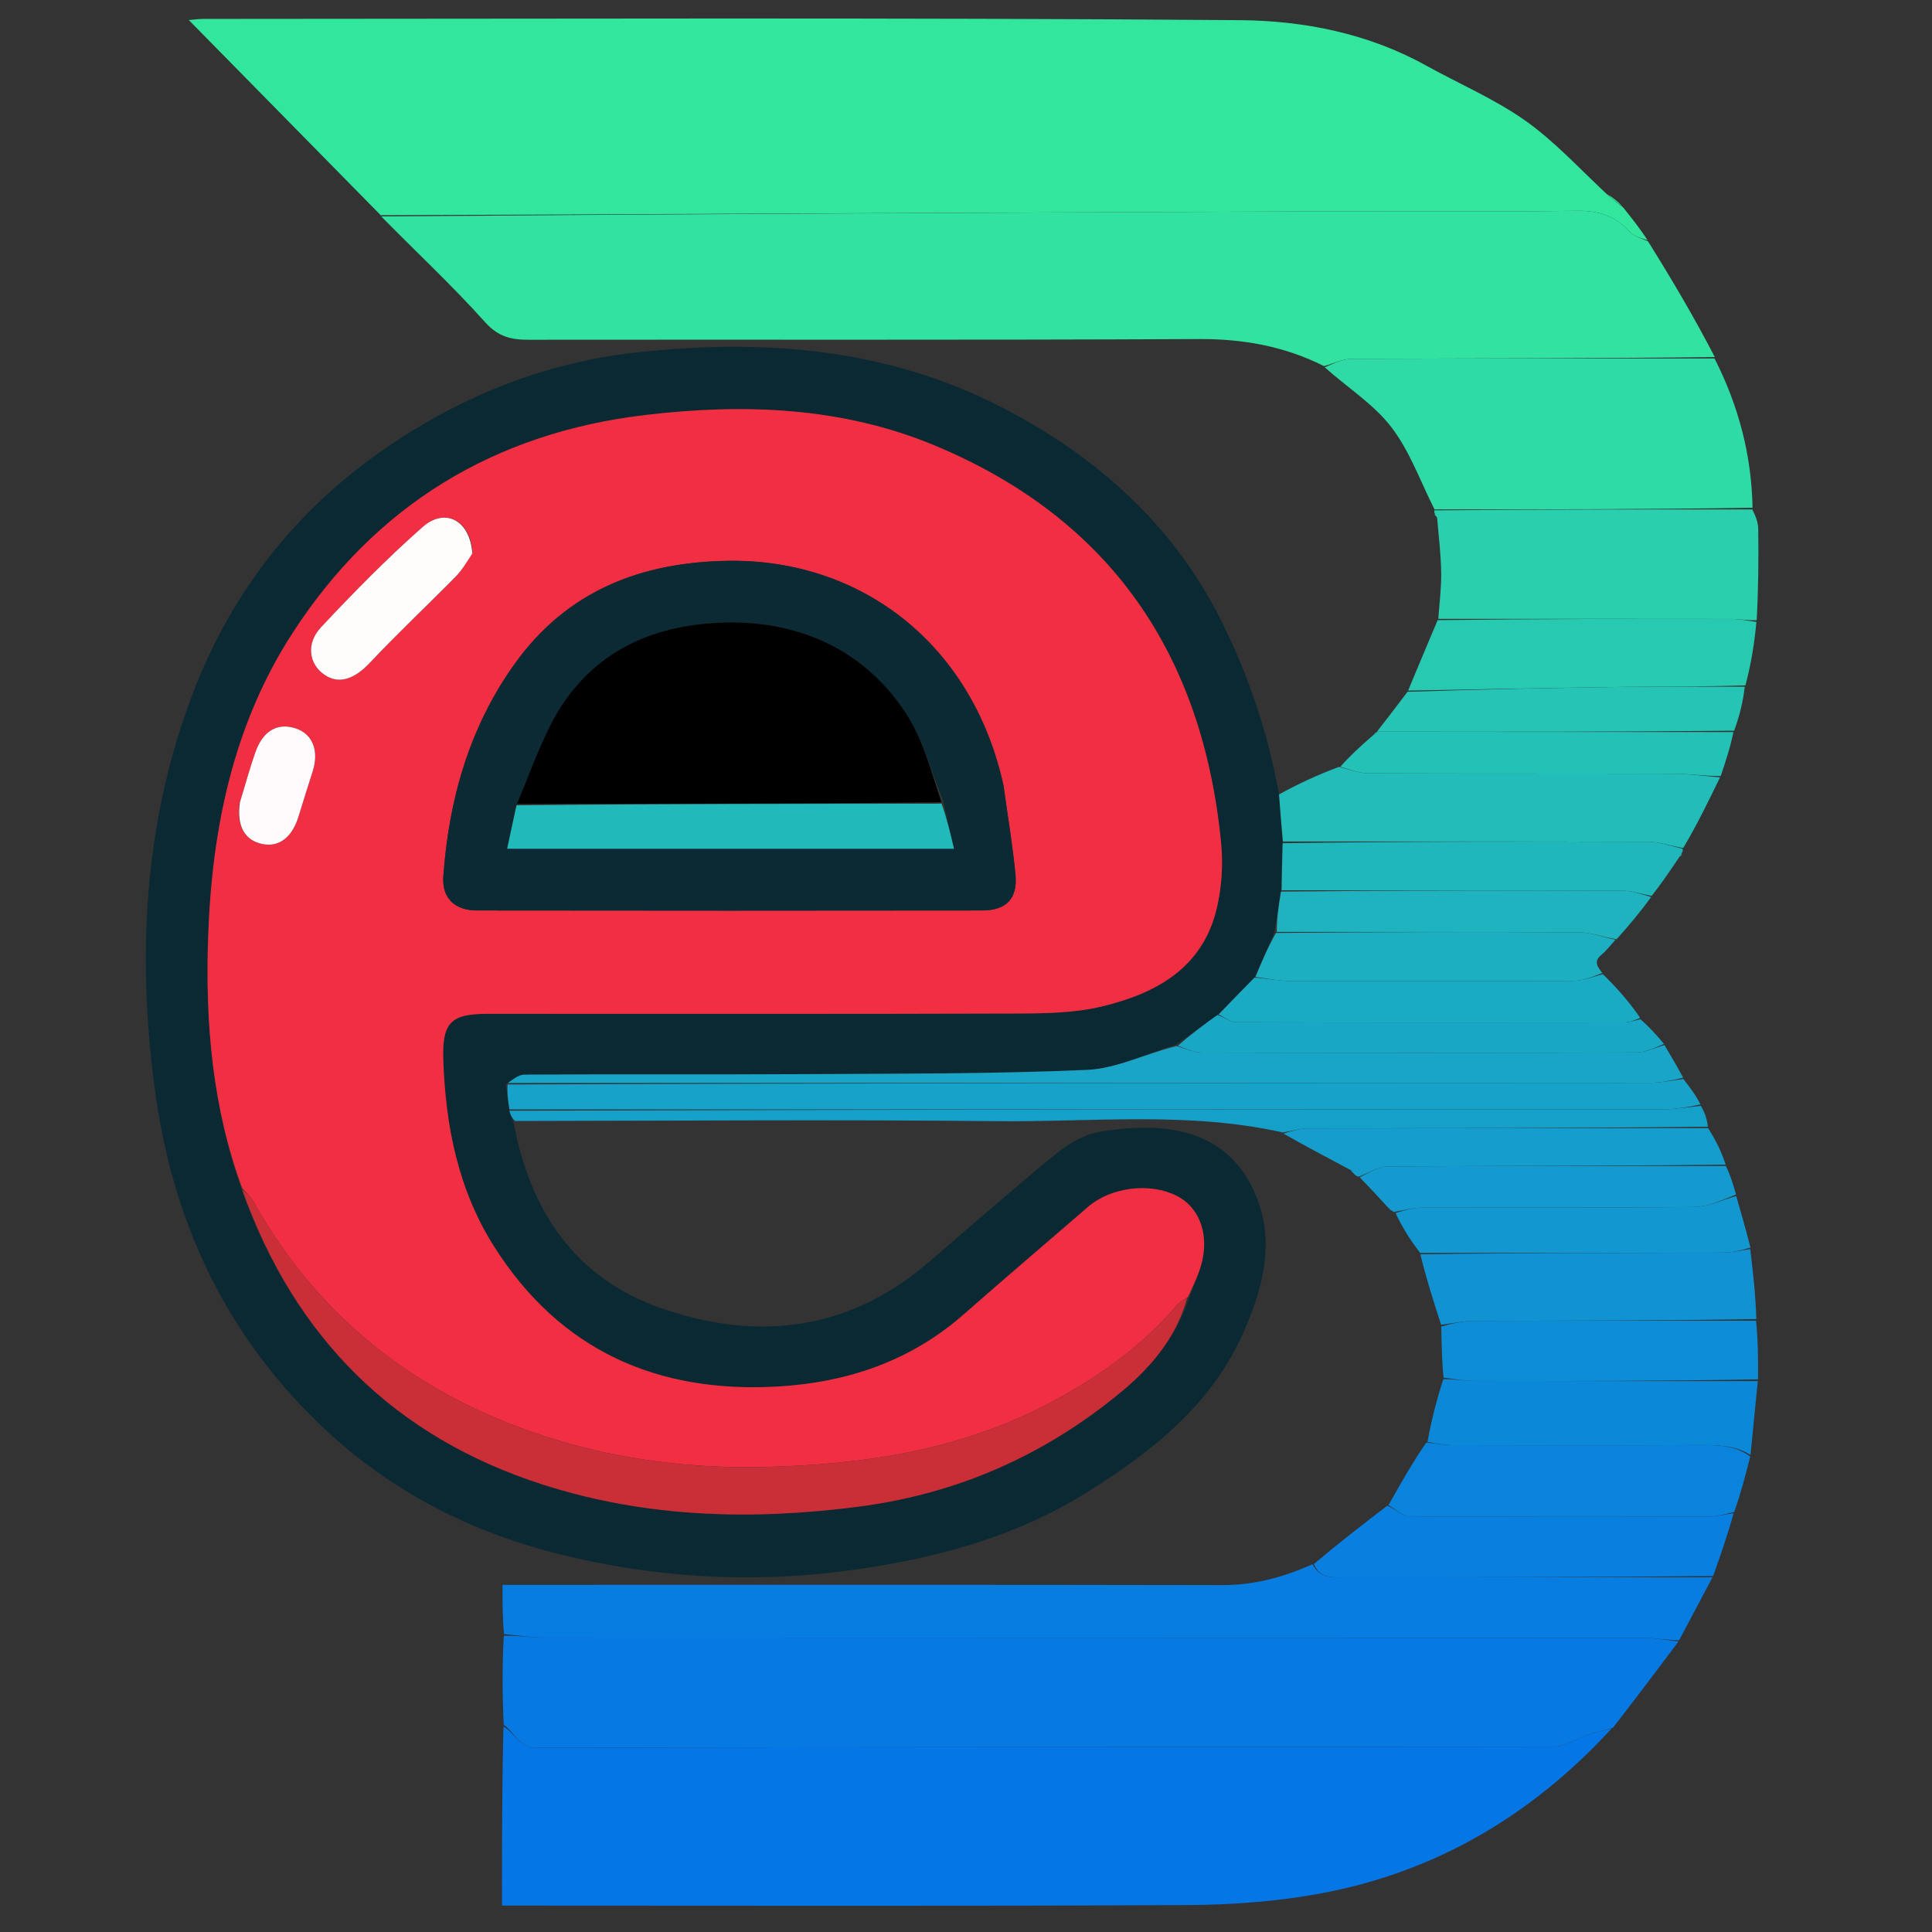
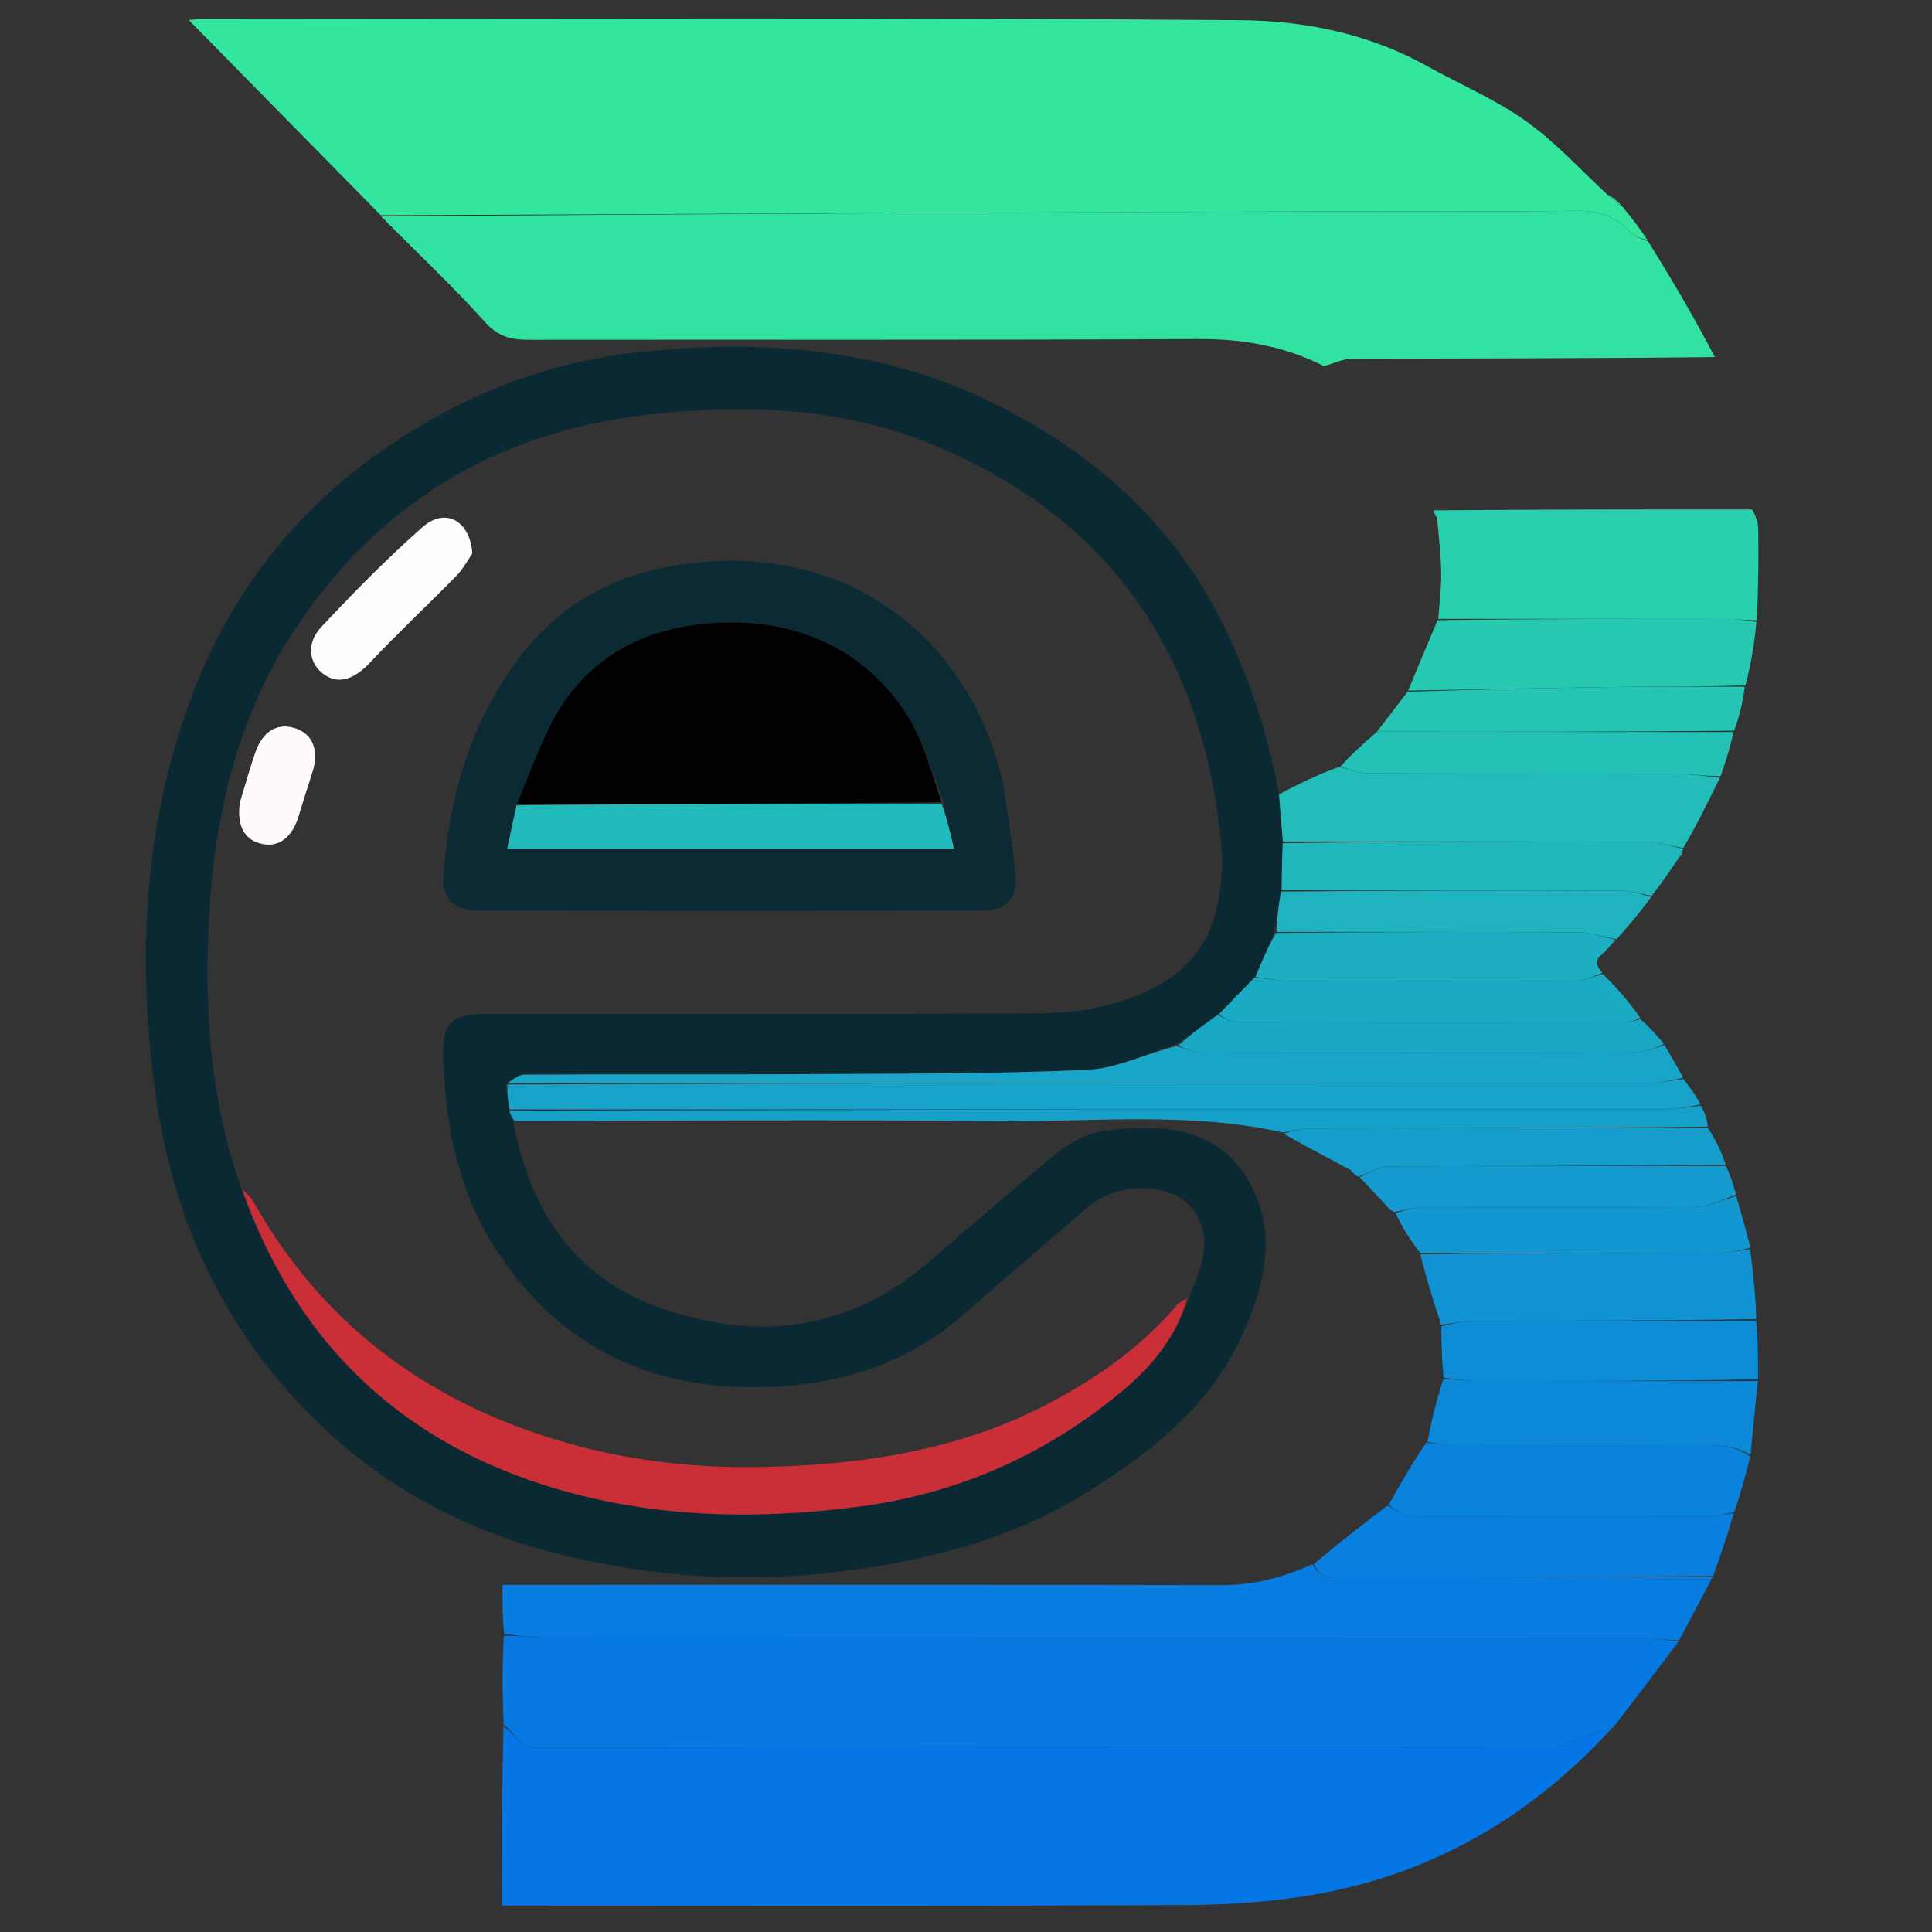
<svg xmlns="http://www.w3.org/2000/svg" id="Layer_1" x="0px" y="0px" width="100%" viewBox="0 0 512 512" xml:space="preserve">
  <rect x="0" y="0" width="512" height="512" fill="#333333" stroke="none" />
  <path fill="#0B2933" opacity="1" stroke="none" d="M136.039,297.131  C140.311,320.583 152.173,338.654 175.172,346.673  C200.484,355.498 224.684,352.819 245.849,334.715  C257.208,324.998 268.419,315.102 280,305.657  C283.235,303.019 287.367,300.65 291.397,299.956  C310.519,296.661 326.971,300.046 333.534,318.726  C337.582,330.247 334.524,341.596 329.747,352.601  C321.29,372.084 305.673,384.418 288.398,395.274  C269.105,407.398 247.769,413.075 225.426,416.13  C199.027,419.739 172.894,418.162 147.273,411.627  C123.442,405.549 102.182,394.414 84.167,376.917  C58.887,352.366 45.461,322.456 40.946,288.067  C36.4,253.447 38.134,219.288 50.175,186.214  C60.362,158.232 77.565,135.627 102.374,118.645  C122.613,104.791 144.616,96.028 168.859,93.38  C202.324,89.724 235.145,92.262 265.618,108.008  C291.043,121.146 311.62,139.686 324.332,165.862  C331.043,179.68 335.973,194.163 338.885,210.127  C339.27,214.972 339.627,218.986 339.913,223.457  C339.773,227.919 339.705,231.924 339.476,236.279  C338.836,240.072 338.356,243.514 337.659,247.235  C335.862,251.311 334.282,255.106 332.436,259.091  C329.094,262.472 326.018,265.663 322.624,268.985  C318.845,271.687 315.384,274.26 311.562,276.898  C303.51,279.254 295.891,283.19 288.115,283.531  C263.045,284.63 237.918,284.515 212.811,284.661  C188.197,284.803 163.581,284.649 138.966,284.791  C137.344,284.801 135.731,286.231 134.064,287.399  C134.348,289.866 134.682,291.933 134.983,294.35  C135.313,295.51 135.676,296.321 136.039,297.131 M315.334,343.378  C316.456,340.255 317.916,337.207 318.63,333.993  C320.327,326.356 317.478,319.686 311.7,316.843  C304.528,313.314 294.336,314.652 288.328,319.855  C277.392,329.325 266.357,338.682 255.5,348.242  C241.381,360.675 224.625,366.363 206.199,367.438  C174.22,369.304 148.449,357.928 130.988,330.429  C121.464,315.43 118.067,298.503 117.478,280.916  C117.15,271.1 119.355,268.675 129.119,268.674  C175.93,268.667 222.741,268.746 269.551,268.594  C277.013,268.569 284.696,268.462 291.887,266.751  C306.358,263.309 318.85,256.517 322.524,240.431  C323.766,234.994 324.157,229.111 323.622,223.559  C318.82,173.744 294.534,137.593 247.762,118.08  C223.161,107.816 197.169,106.896 171.092,109.971  C131.066,114.692 99.487,133.862 77.54,167.757  C61.707,192.208 56.114,219.892 55.151,248.569  C54.393,271.153 56.283,293.49 64.186,315.68  C78.168,354.544 104.564,380.846 143.968,393.465  C171.215,402.191 199.154,402.948 227.397,399.297  C253.717,395.895 276.914,385.653 297.265,368.757  C305.339,362.054 311.795,354.191 315.334,343.378 z" data-index="1" style="opacity: 1;" />
  <path fill="#33E69E" opacity="1" stroke="none" d="M430.132,54.951  C432.365,57.743 434.598,60.535 436.599,63.64  C434.833,63.104 432.95,62.576 431.829,61.35  C427.975,57.132 423.494,55.781 417.729,55.865  C395.073,56.194 372.409,55.927 349.749,56.013  C266.797,56.326 183.846,56.692 100.894,57.038  C84.041,39.897 67.187,22.756 50.035,5.312  C51.397,5.2 52.62,5.012 53.842,5.012  C145.428,4.998 237.016,4.622 328.596,5.342  C345.442,5.474 362.548,8.829 377.889,17.346  C386.616,22.191 395.936,26.158 404.055,31.853  C411.793,37.281 418.318,44.44 425.725,51.357  C427.426,52.901 428.779,53.926 430.132,54.951 z" data-index="2" style="opacity: 1;" />
  <path fill="#31E2A1" opacity="1" stroke="none" d="M101.03,57.347  C183.846,56.692 266.797,56.326 349.749,56.013  C372.409,55.927 395.073,56.194 417.729,55.865  C423.494,55.781 427.975,57.132 431.829,61.35  C432.95,62.576 434.833,63.104 436.743,63.956  C443.068,74.061 449.019,84.162 454.443,94.631  C422.043,94.999 390.169,94.955 358.296,95.088  C355.825,95.098 353.359,96.353 350.891,97.029  C340.473,91.792 329.539,89.796 317.79,89.854  C258.53,90.147 199.268,89.963 140.007,90.039  C135.395,90.045 131.993,89.22 128.529,85.352  C119.881,75.696 110.346,66.836 101.03,57.347 z" data-index="3" style="opacity: 1;" />
  <path fill="#0576E5" opacity="1" stroke="none" d="M427.116,458.045  C406.071,481.024 380.443,496.184 349.75,501.828  C338.176,503.957 326.222,504.805 314.434,504.865  C256.146,505.162 197.856,505 139.567,505  C137.593,505 135.62,505 133.028,505  C133.028,489.102 133.028,473.515 133.424,457.571  C136.627,459.286 137.383,463.198 142.532,463.183  C232.295,462.927 322.059,463.03 411.822,462.858  C414.834,462.852 417.818,460.706 420.862,459.697  C422.905,459.019 425.029,458.587 427.116,458.045 z" data-index="4" style="opacity: 1;" />
  <path fill="#0679E3" opacity="1" stroke="none" d="M427.421,457.908  C425.029,458.587 422.905,459.019 420.862,459.697  C417.818,460.706 414.834,462.852 411.822,462.858  C322.059,463.03 232.295,462.927 142.532,463.183  C137.383,463.198 136.627,459.286 133.493,457.107  C133.121,449.31 133.075,441.62 133.506,433.505  C137.283,433.388 140.583,433.96 143.883,433.961  C241.074,434.009 338.265,433.991 435.457,434.042  C438.583,434.044 441.708,434.666 444.834,434.999  C439.131,442.59 433.429,450.181 427.421,457.908 z" data-index="5" style="opacity: 1;" />
  <path fill="#077CE1" opacity="1" stroke="none" d="M444.992,434.681  C441.708,434.666 438.583,434.044 435.457,434.042  C338.265,433.991 241.074,434.009 143.883,433.961  C140.583,433.96 137.283,433.388 133.575,433.041  C133.167,428.872 133.167,424.743 133.167,420  C135.263,420 137.197,420 139.131,420  C200.7,420 262.27,419.939 323.839,420.069  C332.26,420.086 339.95,418.069 347.835,414.521  C349.844,418.391 352.995,418.002 355.994,418.002  C388.607,417.998 421.22,417.999 453.833,417.999  C450.939,423.454 448.045,428.909 444.992,434.681 z" data-index="6" style="opacity: 1;" />
-   <path fill="#2EDAA6" opacity="1" stroke="none" d="M351.062,97.34  C353.359,96.353 355.825,95.098 358.296,95.088  C390.169,94.955 422.043,94.999 454.375,94.998  C460.67,107.402 464.18,120.409 464.444,134.56  C436,134.998 408.084,134.997 380.167,134.996  C376.437,127.657 373.636,119.603 368.707,113.185  C364.045,107.114 357.147,102.759 351.062,97.34 z" data-index="7" style="opacity: 1;" />
  <path fill="#2AD0AD" opacity="1" stroke="none" d="M380.107,135.245  C408.084,134.997 436,134.998 464.375,134.998  C465.223,136.707 465.924,138.412 465.948,140.127  C466.061,148.1 465.986,156.076 465.534,164.354  C462.964,164.438 460.837,164.032 458.71,164.029  C432.861,163.987 407.012,164.004 381.164,164.006  C381.443,160.002 381.977,155.995 381.934,151.995  C381.883,147.325 381.328,142.661 380.864,137.362  C380.571,136.461 380.378,136.216 380.156,135.993  C380.12,135.826 380.083,135.66 380.107,135.245 z" data-index="8" style="opacity: 1;" />
  <path fill="#17A2C9" opacity="1" stroke="none" d="M135.016,294  C134.682,291.933 134.348,289.866 134.525,287.399  C235.781,287 336.526,287.009 437.27,286.956  C440.217,286.955 443.164,286.303 446.111,285.954  C447.744,288.054 449.378,290.154 450.652,292.697  C447.158,293.426 444.023,293.962 440.887,293.964  C338.93,294.008 236.973,294 135.016,294 z" data-index="9" style="opacity: 1;" />
  <path fill="#22BCB9" opacity="1" stroke="none" d="M339.985,223  C339.627,218.986 339.27,214.972 338.964,210.518  C344.069,207.721 349.122,205.366 354.837,203.231  C357.862,203.968 360.224,204.923 362.589,204.933  C389.541,205.038 416.493,204.958 443.445,205.045  C447.575,205.058 451.703,205.665 455.832,205.998  C452.802,212.25 449.772,218.502 446.072,224.732  C442.513,224.139 439.625,223.085 436.734,223.075  C404.485,222.957 372.235,223 339.985,223 z" data-index="10" style="opacity: 1;" />
  <path fill="#0A83DC" opacity="1" stroke="none" d="M367.958,398.884  C371.08,393.334 374.202,387.783 377.989,382.287  C380.776,382.561 382.897,382.967 385.019,382.971  C406.899,383.018 428.78,383.069 450.659,382.945  C455.372,382.919 459.889,383.037 463.833,386.002  C462.618,390.77 461.402,395.539 459.595,400.667  C456.866,401.341 454.73,401.926 452.592,401.931  C426.272,401.997 399.951,402.042 373.632,401.847  C371.734,401.833 369.849,399.916 367.958,398.884 z" data-index="11" style="opacity: 1;" />
  <path fill="#097FDF" opacity="1" stroke="none" d="M367.651,399.025  C369.849,399.916 371.734,401.833 373.632,401.847  C399.951,402.042 426.272,401.997 452.592,401.931  C454.73,401.926 456.866,401.341 459.419,401.011  C457.946,406.441 456.058,411.885 454.001,417.664  C421.22,417.999 388.607,417.998 355.994,418.002  C352.995,418.002 349.844,418.391 348.193,414.48  C354.463,409.168 360.904,404.167 367.651,399.025 z" data-index="12" style="opacity: 1;" />
  <path fill="#27C9B1" opacity="1" stroke="none" d="M380.985,164.347  C407.012,164.004 432.861,163.987 458.71,164.029  C460.837,164.032 462.964,164.438 465.464,164.817  C464.962,170.406 464.087,175.836 462.562,181.631  C451.598,181.997 441.282,181.888 430.97,182.024  C411.7,182.278 392.431,182.675 373.162,183.013  C375.71,176.905 378.258,170.797 380.985,164.347 z" data-index="13" style="opacity: 1;" />
  <path fill="#1092D3" opacity="1" stroke="none" d="M463.833,331.02  C464.546,337.059 465.258,343.098 465.444,349.569  C440.196,350 415.475,349.964 390.753,350.048  C387.806,350.058 384.86,350.721 381.914,351.082  C379.943,344.983 377.973,338.885 376.418,332.405  C403.393,332.015 429.952,332.033 456.511,331.957  C458.953,331.95 461.392,331.347 463.833,331.02 z" data-index="14" style="opacity: 1;" />
  <path fill="#18A5C7" opacity="1" stroke="none" d="M446.057,285.594  C443.164,286.303 440.217,286.955 437.27,286.956  C336.526,287.009 235.781,287 134.575,287  C135.731,286.231 137.344,284.801 138.966,284.791  C163.581,284.649 188.197,284.803 212.811,284.661  C237.918,284.515 263.045,284.63 288.115,283.531  C295.891,283.19 303.51,279.254 311.805,277.214  C314.427,277.975 316.442,278.929 318.46,278.933  C356.841,279.022 395.223,279.037 433.604,278.911  C436.108,278.903 438.608,277.635 441.109,276.953  C442.74,279.713 444.372,282.474 446.057,285.594 z" data-index="15" style="opacity: 1;" />
  <path fill="#0C88D9" opacity="1" stroke="none" d="M463.902,385.579  C459.889,383.037 455.372,382.919 450.659,382.945  C428.78,383.069 406.899,383.018 385.019,382.971  C382.897,382.967 380.776,382.561 378.303,382.114  C379.31,376.528 380.667,371.169 382.492,365.5  C385.596,365.46 388.231,365.958 390.869,365.964  C415.857,366.024 440.845,366 465.833,366  C465.213,372.386 464.593,378.771 463.902,385.579 z" data-index="16" style="opacity: 1;" />
  <path fill="#1FB6BC" opacity="1" stroke="none" d="M339.913,223.457  C372.235,223 404.485,222.957 436.734,223.075  C439.625,223.085 442.513,224.139 445.755,224.88  C446.069,225.214 446.031,225.377 445.763,225.949  C445.345,226.597 445.18,226.851 445.04,227.122  C442.746,230.532 440.452,233.941 437.727,237.4  C434.937,236.966 432.579,236.072 430.217,236.062  C400.024,235.944 369.83,235.952 339.637,235.928  C339.705,231.924 339.773,227.919 339.913,223.457 z" data-index="17" style="opacity: 1;" />
  <path fill="#0E8DD7" opacity="1" stroke="none" d="M465.903,365.538  C440.845,366 415.857,366.024 390.869,365.964  C388.231,365.958 385.596,365.46 382.563,365.095  C382.106,360.665 382.045,356.33 381.949,351.538  C384.86,350.721 387.806,350.058 390.753,350.048  C415.475,349.964 440.196,350 465.376,349.999  C465.88,355.025 465.926,360.05 465.903,365.538 z" data-index="18" style="opacity: 1;" />
  <path fill="#15A0CA" opacity="1" stroke="none" d="M134.983,294.35  C236.973,294 338.93,294.008 440.887,293.964  C444.023,293.962 447.158,293.426 450.709,293.045  C451.757,294.706 452.389,296.459 452.594,298.594  C417.017,298.984 381.868,298.972 346.718,299.048  C344.463,299.053 342.209,299.742 339.955,300.113  C314.91,294.488 289.496,297.394 264.252,297.125  C221.828,296.672 179.395,297.014 136.502,297.076  C135.676,296.321 135.313,295.51 134.983,294.35 z" data-index="19" style="opacity: 1;" />
  <path fill="#1CAFC1" opacity="1" stroke="none" d="M332.702,258.902  C334.282,255.106 335.862,251.311 338.136,247.245  C365.398,246.983 391.966,246.923 418.534,247.09  C421.731,247.11 424.92,248.363 428.113,249.044  C426.899,250.37 425.812,251.85 424.441,252.986  C422.364,254.709 423.137,255.973 424.629,257.854  C421.939,258.951 419.399,259.919 416.855,259.931  C391.757,260.045 366.659,260.036 341.561,259.951  C338.606,259.941 335.655,259.268 332.702,258.902 z" data-index="20" style="opacity: 1;" />
  <path fill="#1AABC4" opacity="1" stroke="none" d="M332.436,259.091  C335.655,259.268 338.606,259.941 341.561,259.951  C366.659,260.036 391.757,260.045 416.855,259.931  C419.399,259.919 421.939,258.951 424.766,258.16  C428.373,261.662 431.694,265.429 434.669,269.734  C433.022,270.508 431.72,270.949 430.418,270.951  C396.128,270.992 361.837,271.016 327.547,270.901  C326.01,270.896 324.477,269.567 322.943,268.855  C326.018,265.663 329.094,262.472 332.436,259.091 z" data-index="21" style="opacity: 1;" />
  <path fill="#25C4B4" opacity="1" stroke="none" d="M373.009,183.328  C392.431,182.675 411.7,182.278 430.97,182.024  C441.282,181.888 451.598,181.997 462.37,181.993  C461.952,185.761 461.077,189.532 459.559,193.651  C427.581,193.966 396.245,193.932 364.909,193.898  C367.558,190.48 370.206,187.062 373.009,183.328 z" data-index="22" style="opacity: 1;" />
  <path fill="#1297D0" opacity="1" stroke="none" d="M463.889,330.62  C461.392,331.347 458.953,331.95 456.511,331.957  C429.952,332.033 403.393,332.015 376.357,332.031  C373.767,328.69 371.653,325.341 369.83,321.465  C372.392,320.625 374.663,320.047 376.935,320.041  C400.97,319.975 425.007,320.129 449.039,319.864  C452.741,319.823 456.424,317.971 460.115,316.957  C461.392,321.377 462.669,325.798 463.889,330.62 z" data-index="23" style="opacity: 1;" />
  <path fill="#24C1B6" opacity="1" stroke="none" d="M364.926,193.929  C396.245,193.932 427.581,193.966 459.375,193.999  C458.618,197.774 457.404,201.549 456.011,205.661  C451.703,205.665 447.575,205.058 443.445,205.045  C416.493,204.958 389.541,205.038 362.589,204.933  C360.224,204.923 357.862,203.968 355.196,203.201  C357.687,200.376 360.48,197.802 363.779,194.938  C364.522,194.403 364.759,194.159 364.997,193.914  C364.997,193.914 364.943,193.96 364.926,193.929 z" data-index="24" style="opacity: 1;" />
  <path fill="#159ECD" opacity="1" stroke="none" d="M340.14,300.427  C342.209,299.742 344.463,299.053 346.718,299.048  C381.868,298.972 417.017,298.984 452.643,298.969  C454.659,302.07 456.198,305.18 457.327,308.645  C427.224,309 397.531,308.929 367.839,309.124  C365.22,309.141 362.613,310.889 360,311.833  C359.707,311.75 359.413,311.666 358.888,311.149  C358.437,310.464 358.188,310.247 357.909,310.064  C352.047,306.957 346.186,303.849 340.14,300.427 z" data-index="25" style="opacity: 1;" />
  <path fill="#1EB3BF" opacity="1" stroke="none" d="M428.417,248.909  C424.92,248.363 421.731,247.11 418.534,247.09  C391.966,246.923 365.398,246.983 338.353,246.965  C338.356,243.514 338.836,240.072 339.476,236.279  C369.83,235.952 400.024,235.944 430.217,236.062  C432.579,236.072 434.937,236.966 437.57,237.708  C434.802,241.57 431.762,245.172 428.417,248.909 z" data-index="26" style="opacity: 1;" />
  <path fill="#149ACE" opacity="1" stroke="none" d="M360.307,311.982  C362.613,310.889 365.22,309.141 367.839,309.124  C397.531,308.929 427.224,309 457.375,308.999  C458.561,311.396 459.289,313.792 460.066,316.572  C456.424,317.971 452.741,319.823 449.039,319.864  C425.007,320.129 400.97,319.975 376.935,320.041  C374.663,320.047 372.392,320.625 369.682,321.127  C369.244,321.317 369.287,321.124 369.094,320.97  C368.561,320.558 368.221,320.3 367.881,320.041  C365.459,317.404 363.036,314.768 360.307,311.982 z" data-index="27" style="opacity: 1;" />
  <path fill="#19A7C6" opacity="1" stroke="none" d="M322.624,268.985  C324.477,269.567 326.01,270.896 327.547,270.901  C361.837,271.016 396.128,270.992 430.418,270.951  C431.72,270.949 433.022,270.508 434.716,270.112  C437.015,272.08 438.92,274.208 440.967,276.645  C438.608,277.635 436.108,278.903 433.604,278.911  C395.223,279.037 356.841,279.022 318.46,278.933  C316.442,278.929 314.427,277.975 312.167,277.148  C315.384,274.26 318.845,271.687 322.624,268.985 z" data-index="28" style="opacity: 1;" />
  <path fill="#31E2A1" opacity="1" stroke="none" d="M429.998,54.656  C428.779,53.926 427.426,52.901 426.035,51.521  C427.286,52.232 428.575,53.297 429.998,54.656 z" data-index="29" />
  <path fill="#1297D0" opacity="1" stroke="none" d="M368.039,320.355  C368.221,320.3 368.561,320.558 369.192,320.952  C369.054,320.948 368.625,320.808 368.039,320.355 z" data-index="30" />
  <path fill="#22BCB9" opacity="1" stroke="none" d="M445.285,227.027  C445.18,226.851 445.345,226.597 445.686,226.188  C445.735,226.323 445.632,226.627 445.285,227.027 z" data-index="31" />
  <path fill="#149ACE" opacity="1" stroke="none" d="M358.002,310.309  C358.188,310.247 358.437,310.464 358.807,310.912  C358.67,310.925 358.382,310.739 358.002,310.309 z" data-index="32" />
  <path fill="#25C4B4" opacity="1" stroke="none" d="M364.733,193.99  C364.759,194.159 364.522,194.403 364.082,194.803  C364.075,194.66 364.272,194.363 364.733,193.99 z" data-index="33" />
  <path fill="#2EDAA6" opacity="1" stroke="none" d="M380.128,136.263  C380.378,136.216 380.571,136.461 380.851,136.933  C380.677,136.935 380.388,136.734 380.128,136.263 z" data-index="34" />
-   <path fill="#F22F42" opacity="1" stroke="none" d="M64.215,314.943  C56.283,293.49 54.393,271.153 55.151,248.569  C56.114,219.892 61.707,192.208 77.54,167.757  C99.487,133.862 131.066,114.692 171.092,109.971  C197.169,106.896 223.161,107.816 247.762,118.08  C294.534,137.593 318.82,173.744 323.622,223.559  C324.157,229.111 323.766,234.994 322.524,240.431  C318.85,256.517 306.358,263.309 291.887,266.751  C284.696,268.462 277.013,268.569 269.551,268.594  C222.741,268.746 175.93,268.667 129.119,268.674  C119.355,268.675 117.15,271.1 117.478,280.916  C118.067,298.503 121.464,315.43 130.988,330.429  C148.449,357.928 174.22,369.304 206.199,367.438  C224.625,366.363 241.381,360.675 255.5,348.242  C266.357,338.682 277.392,329.325 288.328,319.855  C294.336,314.652 304.528,313.314 311.7,316.843  C317.478,319.686 320.327,326.356 318.63,333.993  C317.916,337.207 316.456,340.255 314.795,343.754  C313.458,344.708 312.506,345.154 311.886,345.883  C302.462,356.949 290.754,365.149 278.078,371.853  C254.273,384.441 228.25,388.238 201.83,388.766  C183.551,389.131 165.309,386.98 147.653,381.641  C112.538,371.023 85.138,350.559 67.05,318.251  C66.355,317.009 65.171,316.04 64.215,314.943 M265.878,207.816  C257.541,170.274 227.893,148.209 193.203,148.62  C169.971,148.896 150.332,156.556 136.521,175.752  C124.45,192.529 118.919,211.82 117.485,232.311  C117.093,237.897 120.4,241.276 126.358,241.285  C171.024,241.347 215.691,241.347 260.357,241.286  C266.652,241.277 269.707,238.113 269.121,231.882  C268.389,224.105 267.078,216.383 265.878,207.816 M125.227,146.259  C124.566,137.95 118.026,134.342 111.955,139.702  C102.548,148.009 93.714,157.012 85.123,166.175  C81.011,170.56 81.87,175.952 85.933,178.781  C89.792,181.469 93.933,179.969 97.975,175.677  C105.342,167.854 113.192,160.488 120.737,152.829  C122.417,151.124 123.667,148.996 125.227,146.259 M63.441,213.002  C62.653,218.931 64.847,222.735 69.602,223.688  C73.987,224.567 77.47,221.835 79.134,216.306  C80.329,212.334 81.611,208.388 82.862,204.433  C84.615,198.891 82.815,194.43 78.239,192.99  C73.491,191.497 69.674,193.69 67.67,199.382  C66.184,203.604 65.025,207.94 63.441,213.002 z" data-index="35" style="opacity: 1;" />
  <path fill="#CA2E37" opacity="1" stroke="none" d="M64.2,315.312  C65.171,316.04 66.355,317.009 67.05,318.251  C85.138,350.559 112.538,371.023 147.653,381.641  C165.309,386.98 183.551,389.131 201.83,388.766  C228.25,388.238 254.273,384.441 278.078,371.853  C290.754,365.149 302.462,356.949 311.886,345.883  C312.506,345.154 313.458,344.708 314.582,344.043  C311.795,354.191 305.339,362.054 297.265,368.757  C276.914,385.653 253.717,395.895 227.397,399.297  C199.154,402.948 171.215,402.191 143.968,393.465  C104.564,380.846 78.168,354.544 64.2,315.312 z" data-index="36" style="opacity: 1;" />
  <path fill="#0B2A34" opacity="1" stroke="none" d="M265.948,208.226  C267.078,216.383 268.389,224.105 269.121,231.882  C269.707,238.113 266.652,241.277 260.357,241.286  C215.691,241.347 171.024,241.347 126.358,241.285  C120.4,241.276 117.093,237.897 117.485,232.311  C118.919,211.82 124.45,192.529 136.521,175.752  C150.332,156.556 169.971,148.896 193.203,148.62  C227.893,148.209 257.541,170.274 265.948,208.226 M136.771,213.789  C136.005,217.4 135.239,221.011 134.41,224.924  C174.218,224.924 213.037,224.924 252.815,224.924  C251.789,220.565 250.896,216.769 249.959,212.2  C246.737,204.425 244.611,195.934 240.085,189.011  C227.404,169.615 206.802,162.995 185.504,165.423  C167.441,167.482 153.638,176.346 145.492,192.918  C142.286,199.442 139.814,206.327 136.771,213.789 z" data-index="37" style="opacity: 1;" />
  <path fill="#FFFCFC" opacity="1" stroke="none" d="M125.171,146.661  C123.667,148.996 122.417,151.124 120.737,152.829  C113.192,160.488 105.342,167.854 97.975,175.677  C93.933,179.969 89.792,181.469 85.933,178.781  C81.87,175.952 81.011,170.56 85.123,166.175  C93.714,157.012 102.548,148.009 111.955,139.702  C118.026,134.342 124.566,137.95 125.171,146.661 z" data-index="38" />
  <path fill="#FFFAFB" opacity="1" stroke="none" d="M63.58,212.614  C65.025,207.94 66.184,203.604 67.67,199.382  C69.674,193.69 73.491,191.497 78.239,192.99  C82.815,194.43 84.615,198.891 82.862,204.433  C81.611,208.388 80.329,212.334 79.134,216.306  C77.47,221.835 73.987,224.567 69.602,223.688  C64.847,222.735 62.653,218.931 63.58,212.614 z" data-index="39" />
  <path fill="#000000" opacity="1" stroke="none" d="M137.007,213.049  C139.814,206.327 142.286,199.442 145.492,192.918  C153.638,176.346 167.441,167.482 185.504,165.423  C206.802,162.995 227.404,169.615 240.085,189.011  C244.611,195.934 246.737,204.425 249.512,212.597  C211.712,213.013 174.36,213.031 137.007,213.049 z" data-index="40" style="opacity: 1;" />
  <path fill="#21BABA" opacity="1" stroke="none" d="M136.889,213.419  C174.36,213.031 211.712,213.013 249.534,212.984  C250.896,216.769 251.789,220.565 252.815,224.924  C213.037,224.924 174.218,224.924 134.41,224.924  C135.239,221.011 136.005,217.4 136.889,213.419 z" data-index="41" style="opacity: 1;" />
</svg>